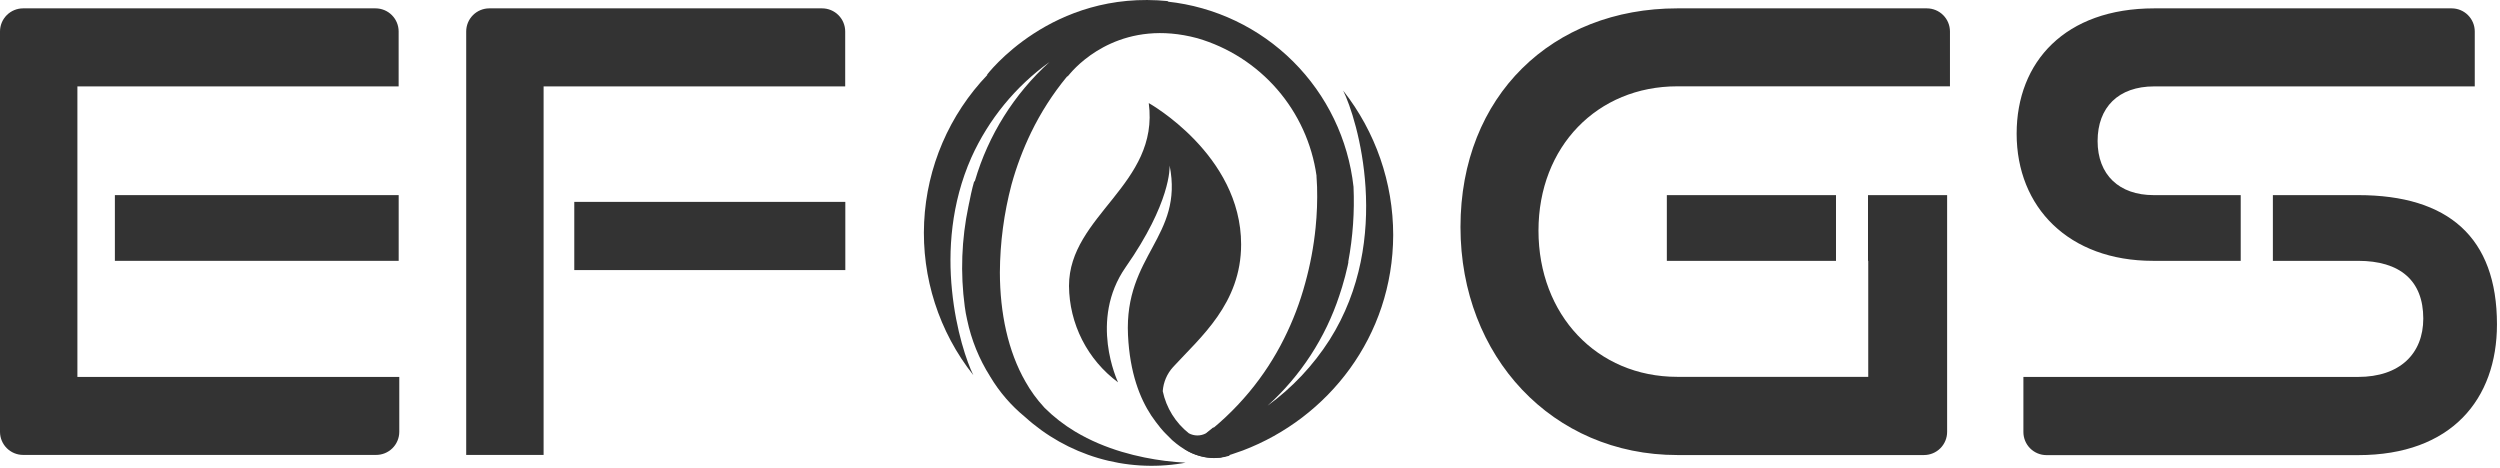
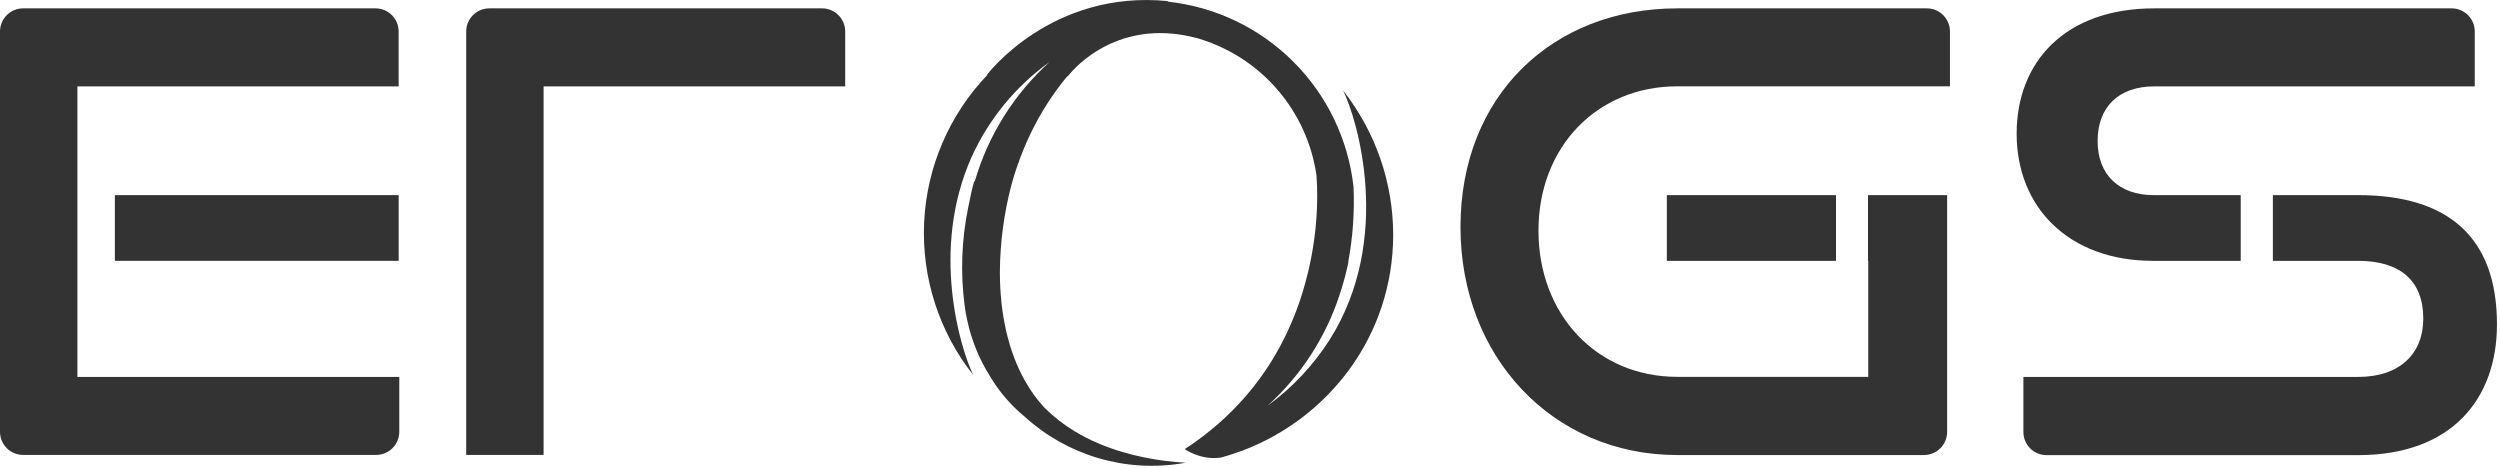
<svg xmlns="http://www.w3.org/2000/svg" width="625" height="117" viewBox="0 0 625 117" fill="none">
  <g clip-path="url(#clip0_30642_621)">
    <path d="M335.79 22.65C339.25 29.59 348.39 59.65 332.41 84.94C328.314 91.359 323.049 96.953 316.89 101.43C325.164 93.961 331.35 84.466 334.84 73.88C335.09 73.17 335.31 72.44 335.53 71.73C336.07 69.96 336.53 68.2 336.92 66.43C336.98 66.18 337.04 65.91 337.08 65.64C337.087 65.617 337.087 65.593 337.08 65.57V65.36C338.221 59.21 338.657 52.949 338.38 46.7C337.061 34.837 331.731 23.78 323.271 15.36C314.811 6.94 303.729 1.662 291.86 0.4L292.13 0.29C262.81 -2.71 246.69 18.76 246.69 18.76L246.9 18.67C237.327 28.644 231.692 41.747 231.035 55.556C230.379 69.364 234.747 82.943 243.33 93.78C241.75 90.6 239 82.68 238 72.59C237 62.75 237.74 50.88 242.85 39.36C247.15 29.834 253.882 21.609 262.37 15.51C253.534 23.5 247.083 33.779 243.73 45.21L243.5 45.49C243.5 45.49 242.94 47.36 242.34 50.49L242.16 51.31C242.16 51.39 242.16 51.49 242.11 51.57C240.381 59.814 240.07 68.292 241.19 76.64C241.337 77.767 241.537 78.877 241.79 79.97C242.84 84.982 244.781 89.764 247.52 94.09C247.52 94.09 247.52 94.17 247.59 94.21C249.869 98.016 252.788 101.399 256.22 104.21C261.467 108.974 267.721 112.494 274.517 114.508C281.312 116.522 288.474 116.977 295.47 115.84L296.4 115.67C294.91 115.6 293.16 115.45 291.23 115.21C284.82 114.39 276.4 112.45 268.85 107.93L268.73 107.86C265.983 106.21 263.445 104.236 261.17 101.98C261.103 101.927 261.045 101.863 261 101.79C259.217 99.861 257.667 97.73 256.38 95.44C252 87.83 249.99 78.26 249.97 68.13C250.007 60.703 250.985 53.311 252.88 46.13C254.116 41.658 255.752 37.308 257.77 33.13C260.189 28.141 263.193 23.458 266.72 19.18L267 19L267.61 18.29C270.45 15 281.25 4.7 299.33 9.55C307.078 11.803 314.011 16.245 319.297 22.341C324.583 28.438 327.998 35.931 329.13 43.92V44.21C329.13 44.68 329.24 45.55 329.27 46.75C329.365 50.141 329.241 53.535 328.9 56.91C328.43 61.602 327.56 66.246 326.3 70.79C325.005 75.59 323.229 80.246 321 84.69C318.629 89.446 315.716 93.912 312.32 98C308.622 102.446 304.39 106.42 299.72 109.83C298.57 110.68 297.39 111.5 296.17 112.28C297.873 113.375 299.788 114.097 301.79 114.4C302.911 114.554 304.049 114.554 305.17 114.4C307.04 113.9 308.88 113.29 310.7 112.62C332.04 104.52 348.22 84.14 348.3 58.77C348.299 45.668 343.893 32.946 335.79 22.65Z" fill="#333333" />
-     <path d="M306.68 111.1C307.066 111.995 307.299 112.948 307.37 113.92C306.583 114.172 305.772 114.34 304.95 114.42C304.807 114.43 304.663 114.43 304.52 114.42C301.495 114.646 298.479 113.87 295.94 112.21C295.291 111.808 294.666 111.367 294.07 110.89C293.76 110.65 293.44 110.38 293.12 110.1C293.07 110.04 292.99 109.98 292.92 109.91C292.43 109.44 291.92 108.91 291.34 108.33C291.19 108.18 291.03 108.02 290.88 107.85L290.11 106.96C289.36 106.04 288.59 105.02 287.82 103.89C285 99.6 282.46 93.31 282 83.79C281.05 63.72 295.94 59.24 292.41 41.38C292.41 41.91 292.74 50.6 281.41 66.8C272.16 80.05 279.41 95.31 279.51 95.58C275.738 92.789 272.666 89.158 270.538 84.976C268.411 80.793 267.285 76.173 267.25 71.48C267.25 53.83 289.9 46.14 287.19 25.77C287.19 25.77 310.28 38.66 310.28 61.1C310.28 75.9 300.11 84.31 293.28 91.75C291.769 93.403 290.857 95.516 290.69 97.75C290.688 97.77 290.688 97.79 290.69 97.81C291.571 101.967 293.877 105.685 297.21 108.32C297.869 108.676 298.606 108.863 299.355 108.863C300.104 108.863 300.841 108.676 301.5 108.32C302.02 107.92 302.62 107.42 303.32 106.85C304.797 107.944 305.956 109.411 306.68 111.1Z" fill="#333333" />
    <path d="M0 108V7.87C0 6.337 0.609 4.867 1.693 3.783C2.777 2.699 4.247 2.09 5.78 2.09H93.88C95.413 2.09 96.883 2.699 97.967 3.783C99.051 4.867 99.66 6.337 99.66 7.87V21.6H19.35V94.23H99.82V108C99.807 109.531 99.186 110.995 98.095 112.069C97.004 113.143 95.531 113.741 94 113.73H5.78C4.256 113.73 2.793 113.128 1.71 112.055C0.628 110.982 0.013 109.524 0 108Z" fill="#333333" />
    <path d="M99.67 48.78H28.72V65.21H99.67V48.78Z" fill="#333333" />
    <path d="M116.55 113.73V7.87C116.55 6.337 117.159 4.867 118.243 3.783C119.327 2.699 120.797 2.09 122.33 2.09H205.52C207.053 2.09 208.523 2.699 209.607 3.783C210.691 4.867 211.3 6.337 211.3 7.87V21.6H135.9V113.73H116.55Z" fill="#333333" />
-     <path d="M211.33 50.47H143.57V67.52H211.33V50.47Z" fill="#333333" />
    <path d="M467 48.78V65.21H467.06V94.21H419.32C399.21 94.21 384.62 78.7 384.62 57.66C384.62 36.62 399.36 21.58 419.32 21.58H487.49V7.87C487.49 6.337 486.881 4.867 485.797 3.783C484.713 2.699 483.243 2.09 481.71 2.09H419.32C388.15 2.09 365.12 23.9 365.12 56.76C365.12 89.16 388.12 113.76 419.32 113.76H481C482.533 113.76 484.003 113.151 485.087 112.067C486.171 110.983 486.78 109.513 486.78 107.98V48.78H467ZM416.71 65.21H459V48.78H416.71V65.21Z" fill="#333333" />
    <path d="M538.25 65.21H560.18V48.78H538.4C529.8 48.78 524.4 43.71 524.4 35.26C524.4 26.81 529.62 21.6 538.53 21.6H618.69V7.87C618.69 6.337 618.081 4.867 616.997 3.783C615.913 2.699 614.443 2.09 612.91 2.09H538.56C516.29 2.09 504.16 15.45 504.16 33.42C504.16 51.85 517.21 65.21 538.25 65.21ZM589.54 48.78H568.22V65.21H589.54C599.98 65.21 605.82 70.12 605.82 79.64C605.82 88.4 599.98 94.23 589.54 94.23H505.85V108C505.849 108.759 505.997 109.512 506.287 110.214C506.577 110.915 507.003 111.553 507.54 112.09C508.077 112.627 508.715 113.053 509.417 113.343C510.119 113.633 510.871 113.781 511.63 113.78H589.54C612.88 113.78 624.24 99.78 624.24 81.08C624.24 59.37 612.11 48.78 589.54 48.78Z" fill="#333333" />
  </g>
  <defs>
    <clipPath id="clip0_30642_621">
      <rect width="624.24" height="116.45" fill="white" />
    </clipPath>
  </defs>
</svg>